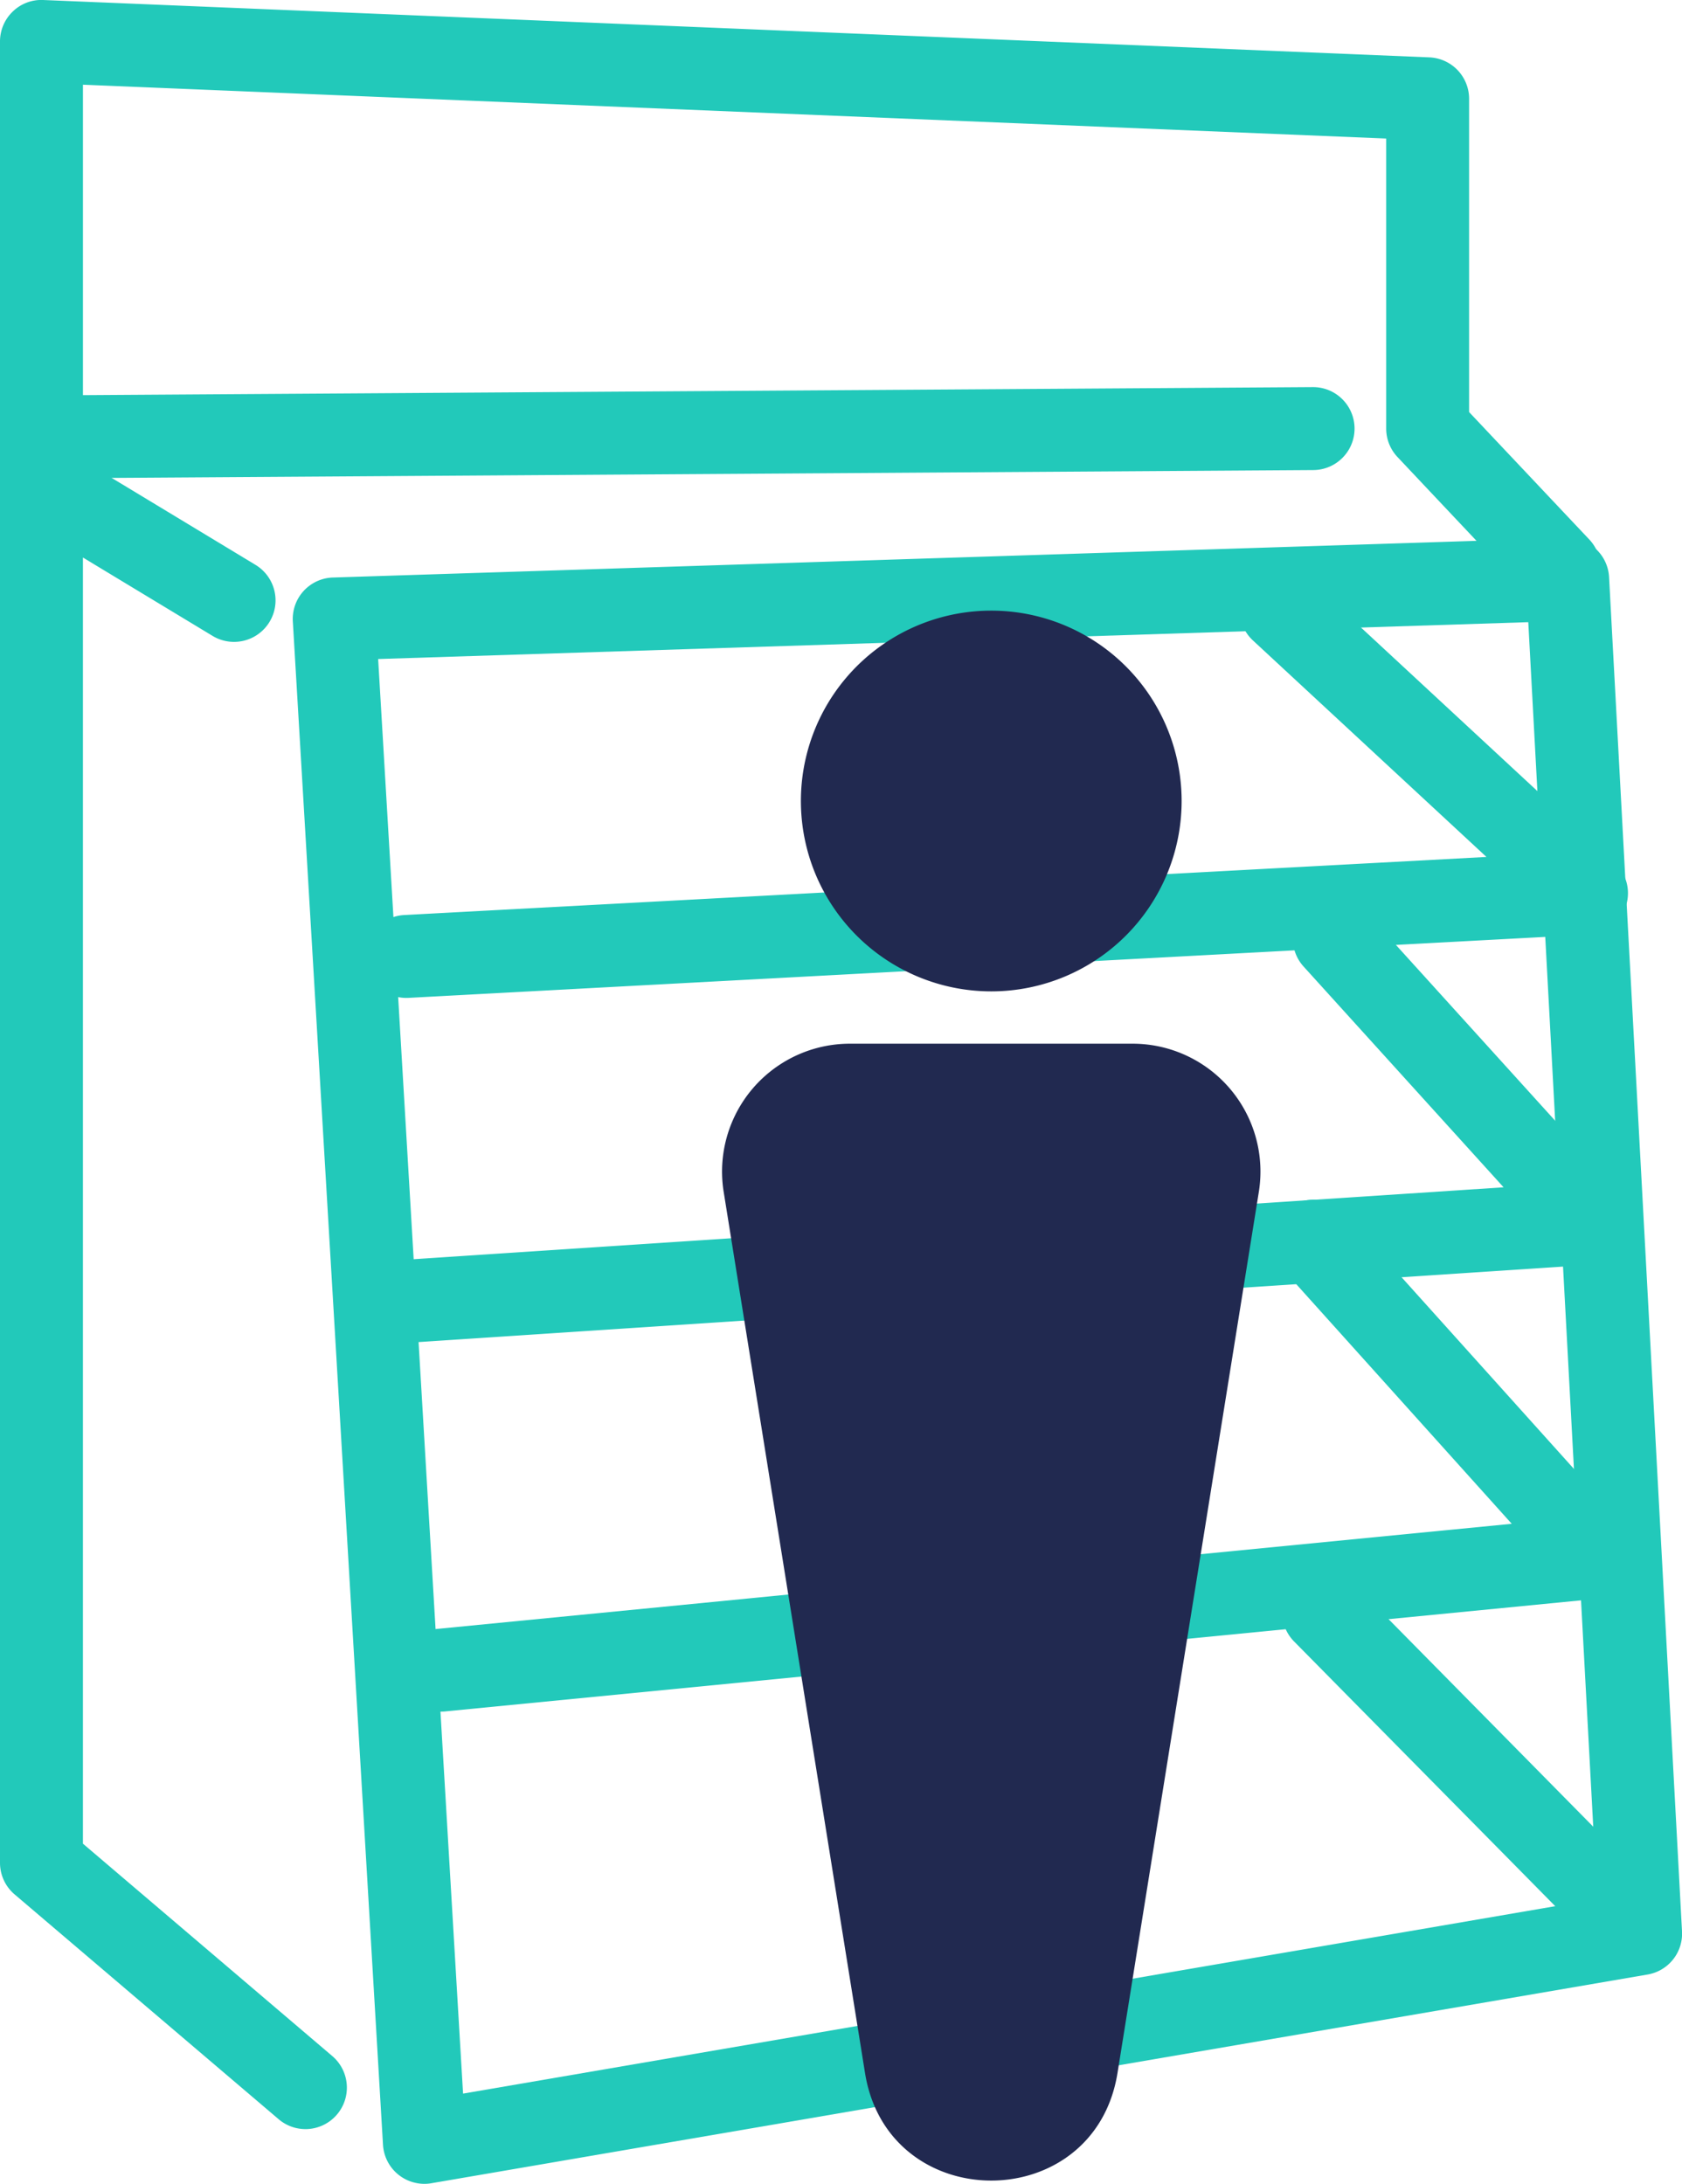
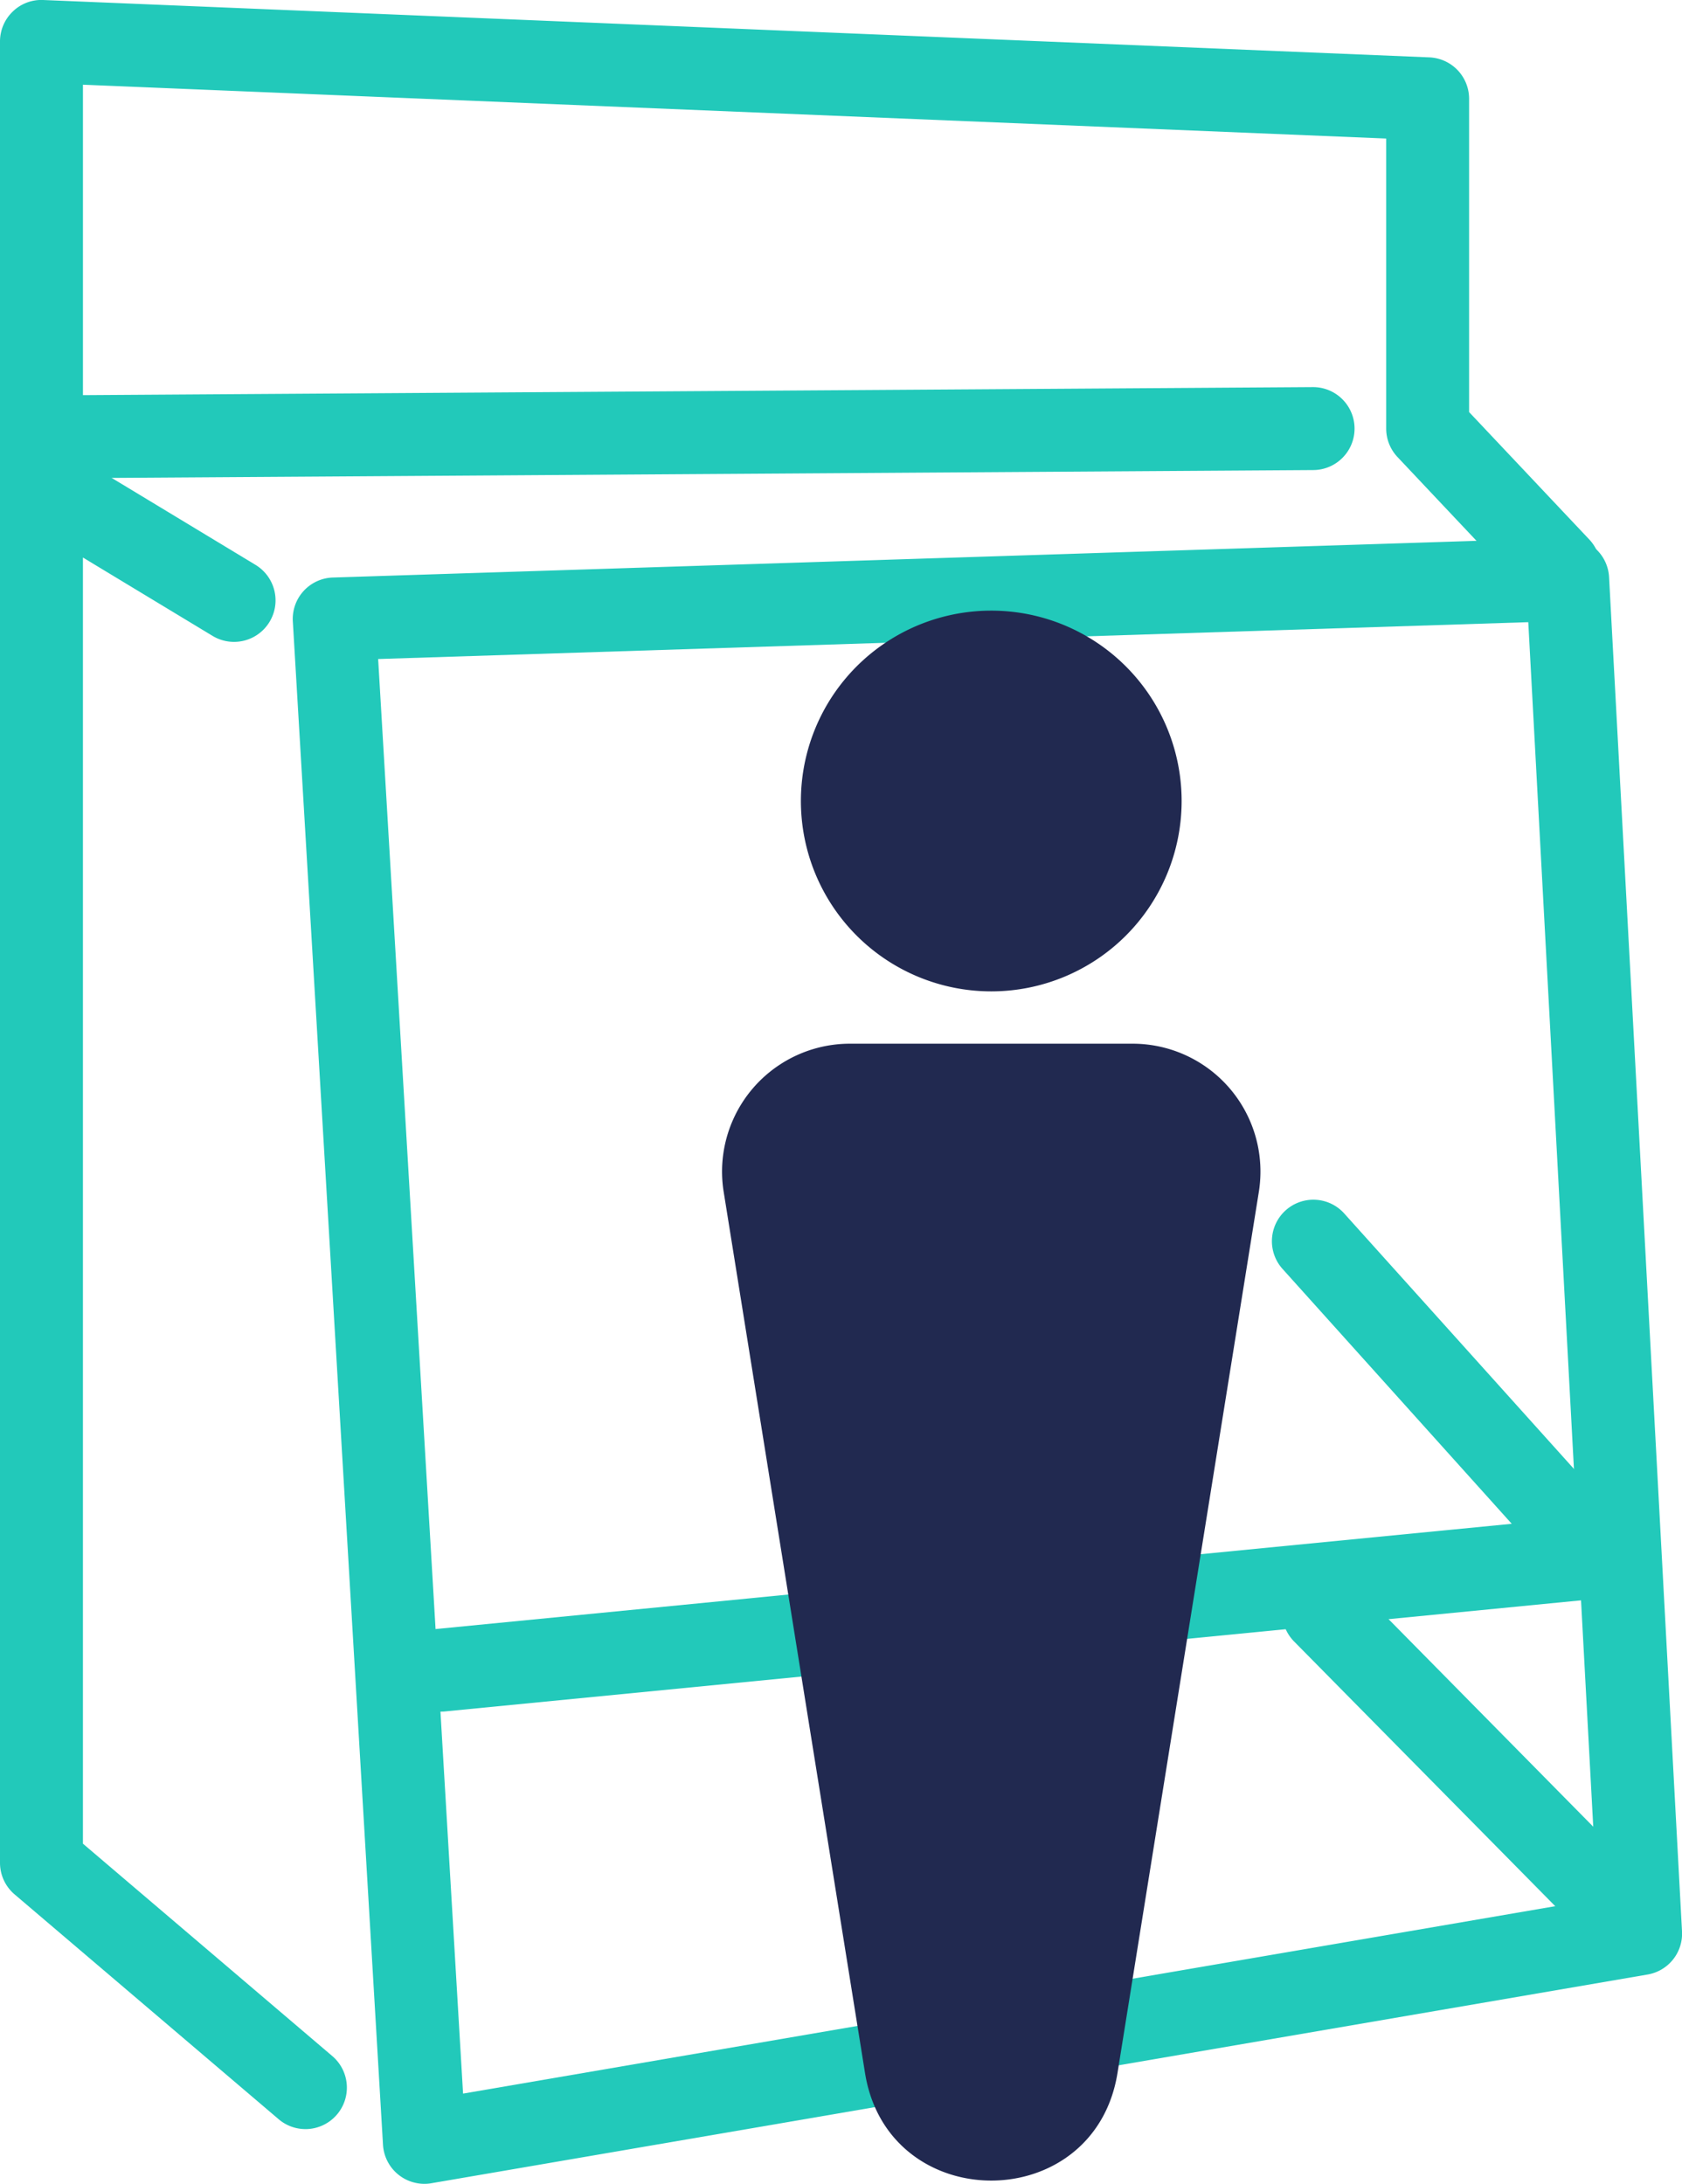
<svg xmlns="http://www.w3.org/2000/svg" width="94.702" height="122.952" viewBox="0 0 94.702 122.952">
  <path d="M35.648,144.548a2.336,2.336,0,0,1-2.331-2.2L28.24,56.582A2.334,2.334,0,0,1,30.5,54.111l69.442-2.228a2.331,2.331,0,0,1,2.407,2.208l4.107,76.245a2.334,2.334,0,0,1-1.936,2.427L36.043,144.514a2.315,2.315,0,0,1-.4.034M33.044,58.7l4.781,80.768,63.852-10.957L97.8,56.625Z" transform="translate(-11.753 -21.596)" fill="#22c9ba" />
  <path d="M17.2,137.634a2.32,2.32,0,0,1-1.512-.557L.821,124.419A2.335,2.335,0,0,1,0,122.642V45.011a2.335,2.335,0,0,1,3.543-2l10.842,6.555a2.335,2.335,0,1,1-2.416,4l-7.3-4.413v72.411l14.041,11.959a2.335,2.335,0,0,1-1.515,4.112" transform="translate(0 -17.764)" fill="#22c9ba" />
  <path d="M40.915,144.539a2.335,2.335,0,0,1-.224-4.659l60.485-5.916L88.282,119.626a2.335,2.335,0,1,1,3.472-3.123l15.983,17.773a2.335,2.335,0,0,1-1.509,3.885l-65.084,6.365a2.182,2.182,0,0,1-.23.012" transform="translate(-16.06 -48.173)" fill="#22c9ba" />
-   <path d="M38.062,111.583a2.335,2.335,0,0,1-.151-4.665l61.618-4.065L88.252,90.406a2.335,2.335,0,0,1,3.461-3.135L106.233,103.3a2.335,2.335,0,0,1-1.577,3.9l-66.439,4.382c-.052,0-.1.005-.156.005" transform="translate(-14.872 -36.007)" fill="#22c9ba" />
-   <path d="M37.512,79.011a2.335,2.335,0,0,1-.123-4.666l60.946-3.271L85.188,58.886a2.335,2.335,0,0,1,3.175-3.425L105.554,71.4a2.334,2.334,0,0,1-1.462,4.044L37.64,79.008c-.043,0-.085,0-.127,0" transform="translate(-14.643 -22.827)" fill="#22c9ba" />
  <path d="M87.784,34.313a2.329,2.329,0,0,1-1.7-.733l-7.4-7.848a2.336,2.336,0,0,1-.637-1.6V7.8L4.67,4.769V27.247a2.335,2.335,0,0,1-4.67,0V2.336A2.336,2.336,0,0,1,.718.65,2.306,2.306,0,0,1,2.431,0L80.477,3.23a2.335,2.335,0,0,1,2.238,2.333V23.2l6.767,7.174a2.335,2.335,0,0,1-1.7,3.937" transform="translate(0 0)" fill="#22c9ba" />
  <path d="M3.6,42.469a2.335,2.335,0,0,1-.015-4.67l70.848-.463h.016a2.335,2.335,0,0,1,.015,4.67l-70.848.463Z" transform="translate(-0.526 -15.541)" fill="#22c9ba" />
  <path d="M77.691,158.61,69.733,109a7.2,7.2,0,0,1,7.108-8.339H92.757A7.2,7.2,0,0,1,99.865,109l-7.958,49.61c-1.3,8.078-12.92,8.078-14.216,0" transform="translate(-28.988 -41.9)" fill="#212950" />
  <path d="M98.683,69.612A10.718,10.718,0,1,1,87.965,58.894,10.718,10.718,0,0,1,98.683,69.612" transform="translate(-32.154 -24.515)" fill="#212950" />
  <path d="M141.407,171.8a2.327,2.327,0,0,1-1.663-.7L124.313,155.46a2.335,2.335,0,0,1,3.325-3.279l15.432,15.648a2.335,2.335,0,0,1-1.663,3.975" transform="translate(-51.465 -63.057)" fill="#22c9ba" />
  <rect width="94.702" height="122.951" transform="translate(0 0)" fill="none" />
</svg>